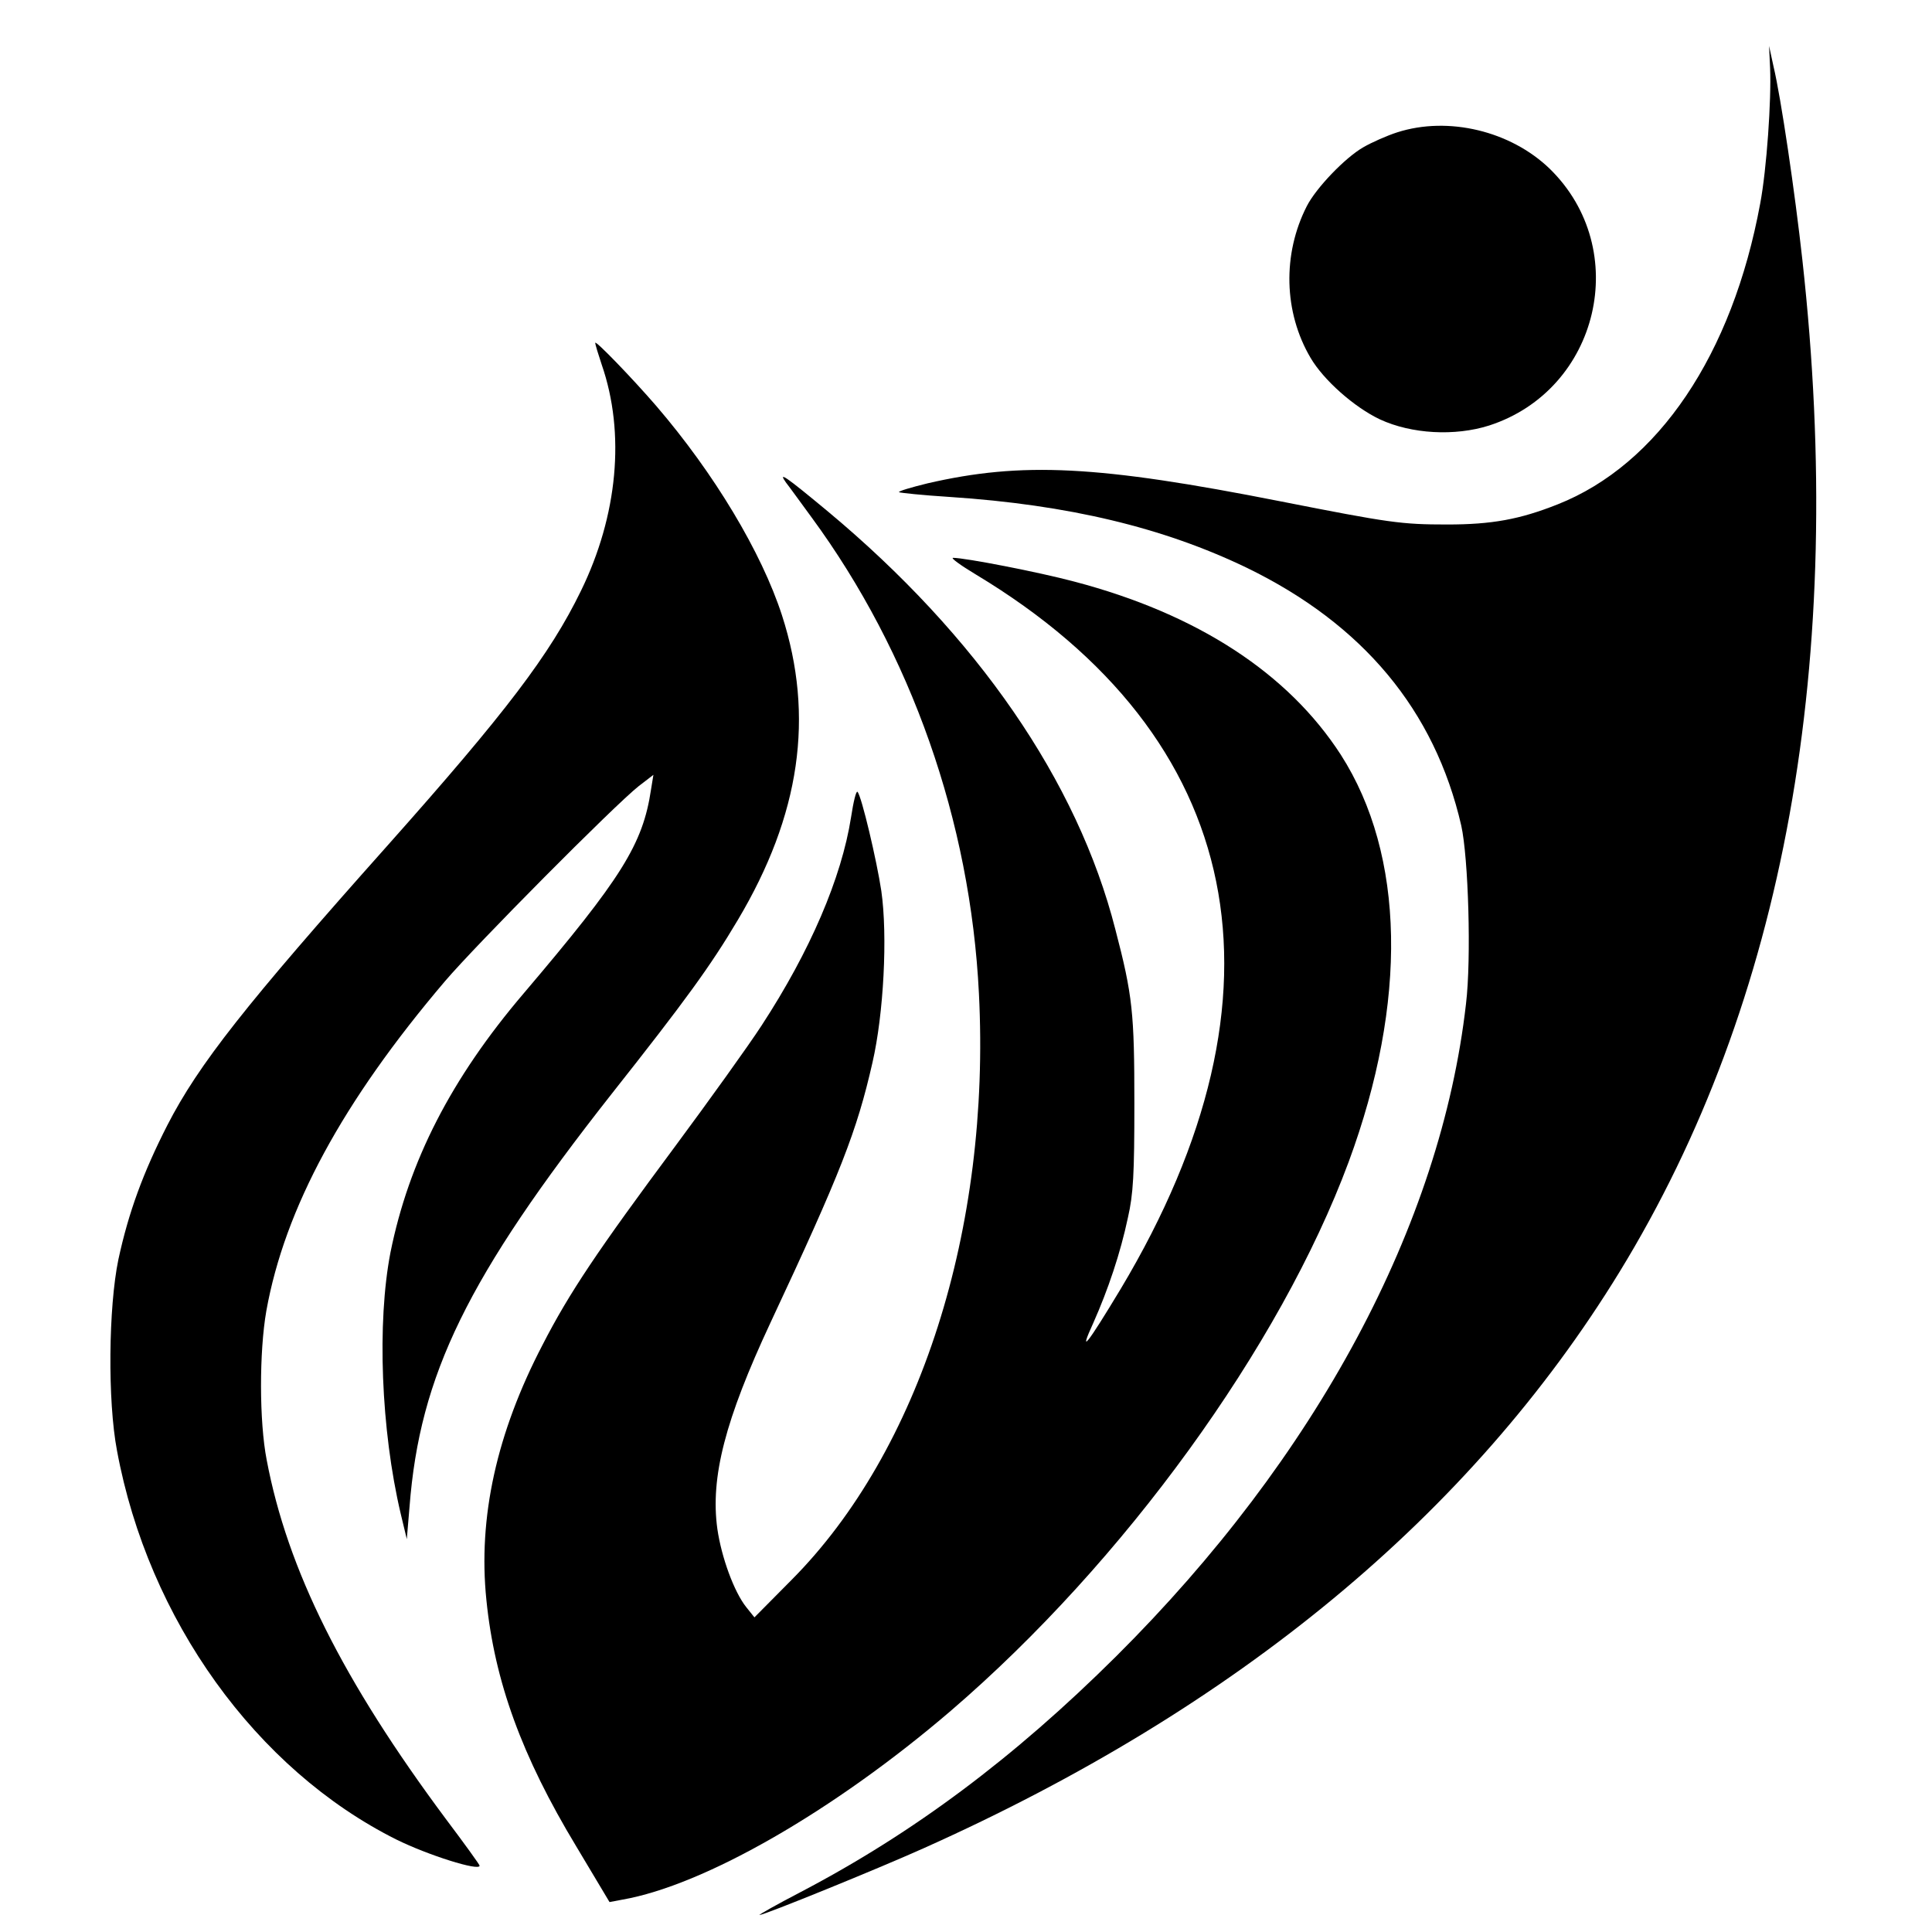
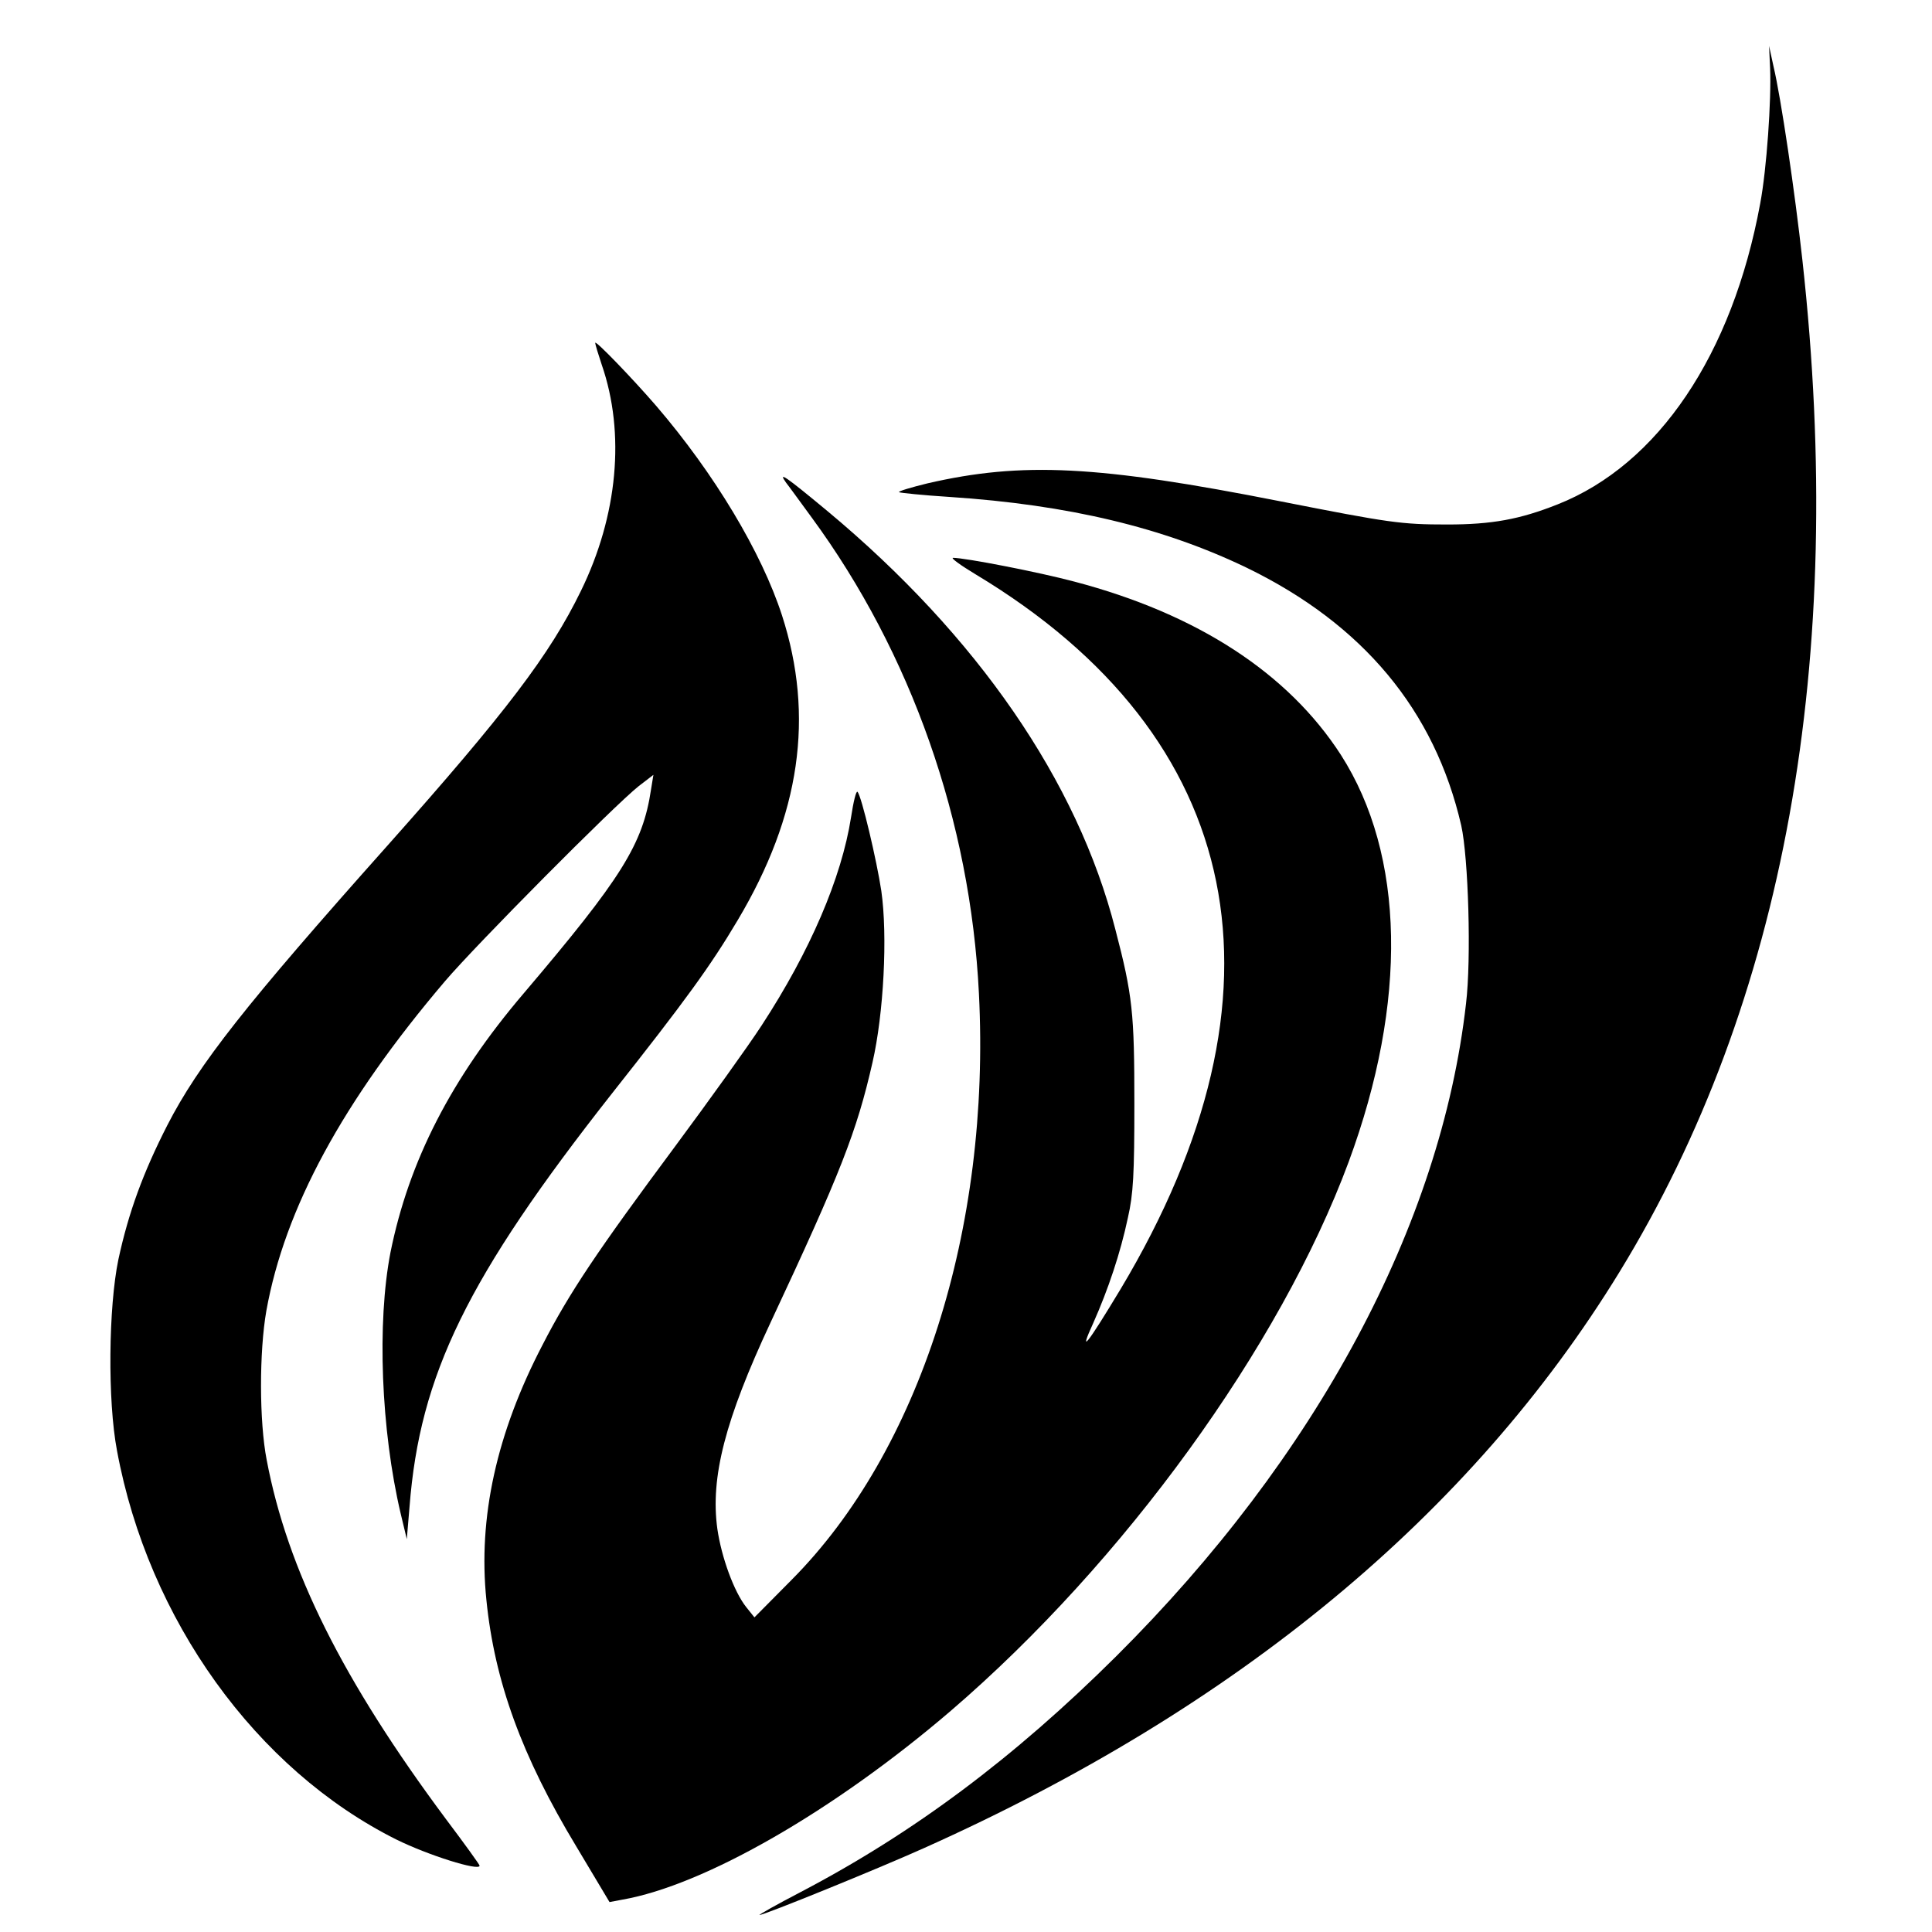
<svg xmlns="http://www.w3.org/2000/svg" version="1.0" width="568pt" height="568pt" viewBox="0 0 568 568" preserveAspectRatio="xMidYMid meet">
  <g transform="translate(0,568) scale(0.1,-0.1)" fill="#000000" stroke="none">
    <path d="M5204 5480 c4 -94 -10 -297 -29 -398 -82 -445 -300 -768 -596 -885 -111 -44 -193 -59 -324 -59 -136 0 -170 5 -490 68 -537 106 -760 117 -1038 53 -49 -12 -86 -23 -84 -26 3 -2 70 -9 149 -14 349 -23 628 -90 873 -208 342 -166 553 -419 631 -758 21 -94 30 -392 14 -524 -74 -651 -440 -1333 -1029 -1919 -300 -298 -594 -518 -926 -692 -71 -37 -126 -68 -122 -68 14 0 346 135 482 196 923 413 1609 981 2046 1694 486 793 668 1799 538 2975 -22 200 -63 478 -85 570 l-13 60 3 -65z" />
-     <path d="M4108 5291 c-31 -10 -76 -30 -100 -44 -54 -31 -139 -120 -166 -173 -72 -141 -68 -312 11 -446 38 -65 128 -145 204 -181 93 -43 220 -50 321 -18 324 105 421 518 178 755 -115 111 -298 155 -448 107z" />
    <path d="M1750 4672 c0 -5 9 -34 19 -64 70 -202 47 -444 -61 -665 -91 -187 -220 -357 -568 -748 -418 -469 -556 -644 -648 -823 -71 -139 -114 -256 -144 -395 -29 -140 -32 -415 -4 -562 92 -497 409 -937 821 -1143 93 -46 245 -94 245 -77 0 3 -44 64 -99 137 -303 407 -466 733 -527 1056 -22 113 -22 318 -1 438 54 301 224 615 525 969 91 107 499 518 570 574 l43 33 -7 -43 c-24 -161 -86 -260 -374 -599 -214 -251 -338 -494 -392 -762 -40 -206 -28 -522 30 -768 l18 -75 8 95 c30 388 170 675 595 1215 215 272 290 375 370 510 184 309 226 599 130 896 -60 185 -199 417 -370 616 -70 81 -179 194 -179 185z" />
    <path d="M2311 4261 c8 -10 42 -57 75 -102 293 -399 467 -894 492 -1400 35 -692 -174 -1345 -551 -1724 l-109 -110 -24 30 c-36 45 -73 147 -85 230 -21 152 23 321 156 606 207 442 254 563 300 765 33 143 45 373 26 505 -13 87 -58 279 -70 291 -4 4 -12 -29 -19 -75 -28 -178 -120 -393 -263 -612 -39 -60 -154 -220 -254 -355 -228 -307 -311 -430 -390 -584 -135 -259 -190 -508 -165 -750 24 -239 104 -459 264 -724 l98 -164 37 7 c242 42 624 262 966 555 509 437 969 1072 1170 1614 174 471 166 902 -23 1197 -155 240 -422 414 -783 509 -105 28 -321 70 -357 70 -8 0 22 -22 67 -49 795 -478 947 -1229 426 -2100 -100 -166 -125 -197 -81 -101 44 99 80 206 102 310 16 70 19 128 19 335 0 267 -5 318 -56 513 -111 435 -406 863 -847 1230 -123 102 -146 118 -121 83z" />
  </g>
</svg>